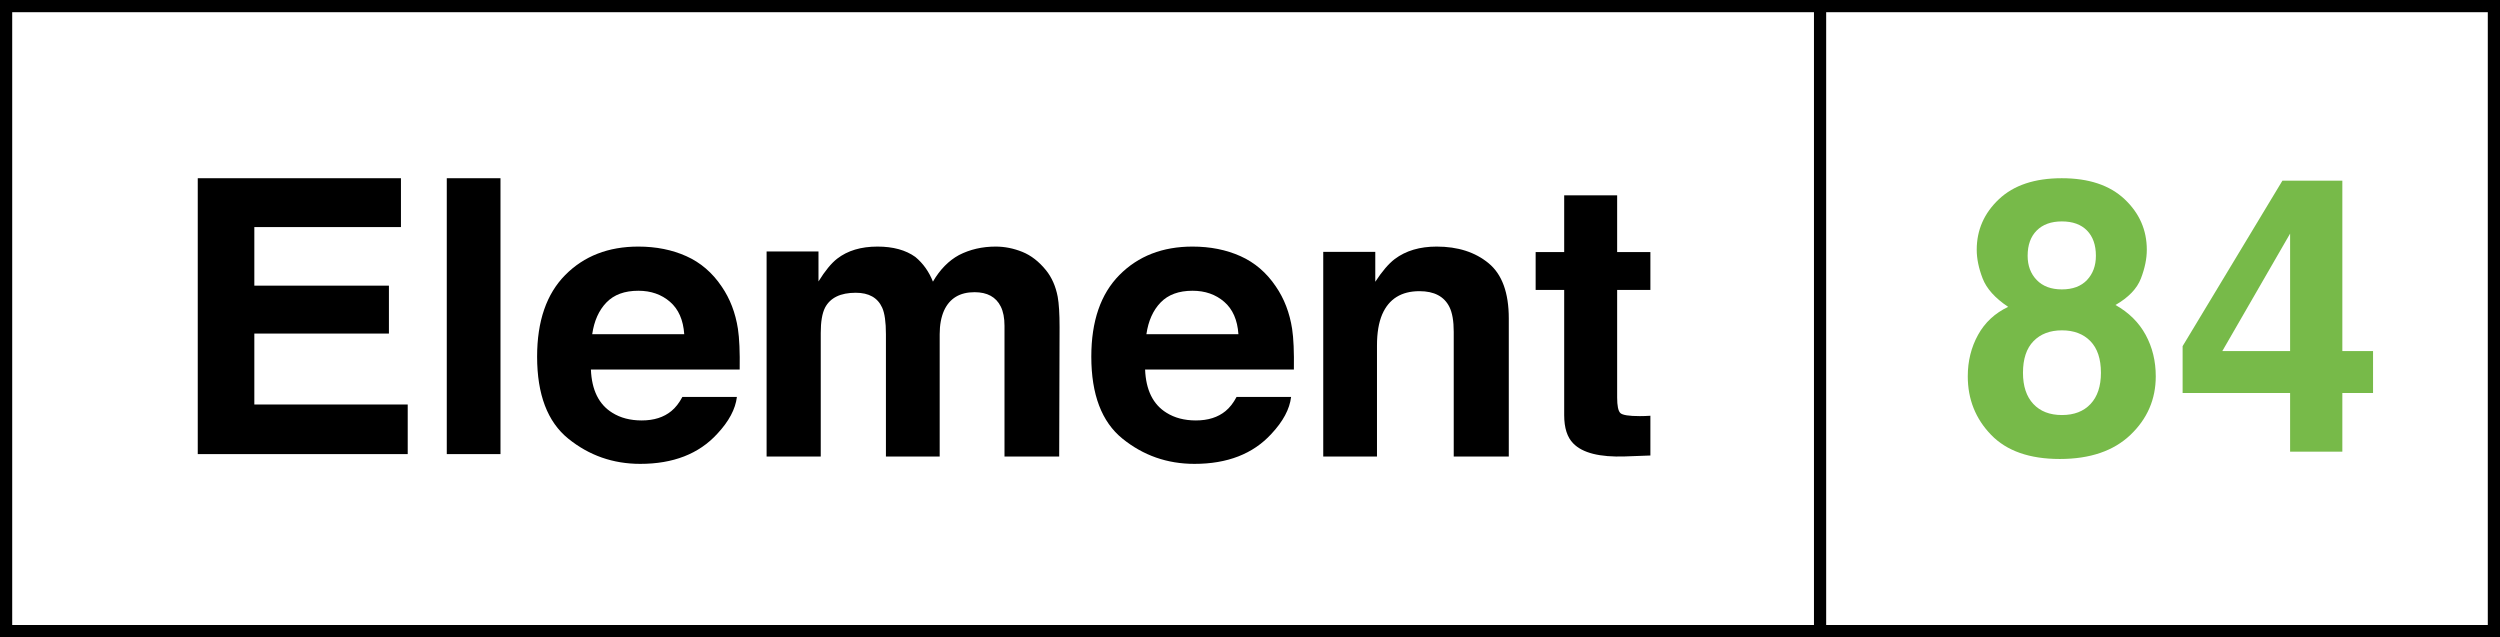
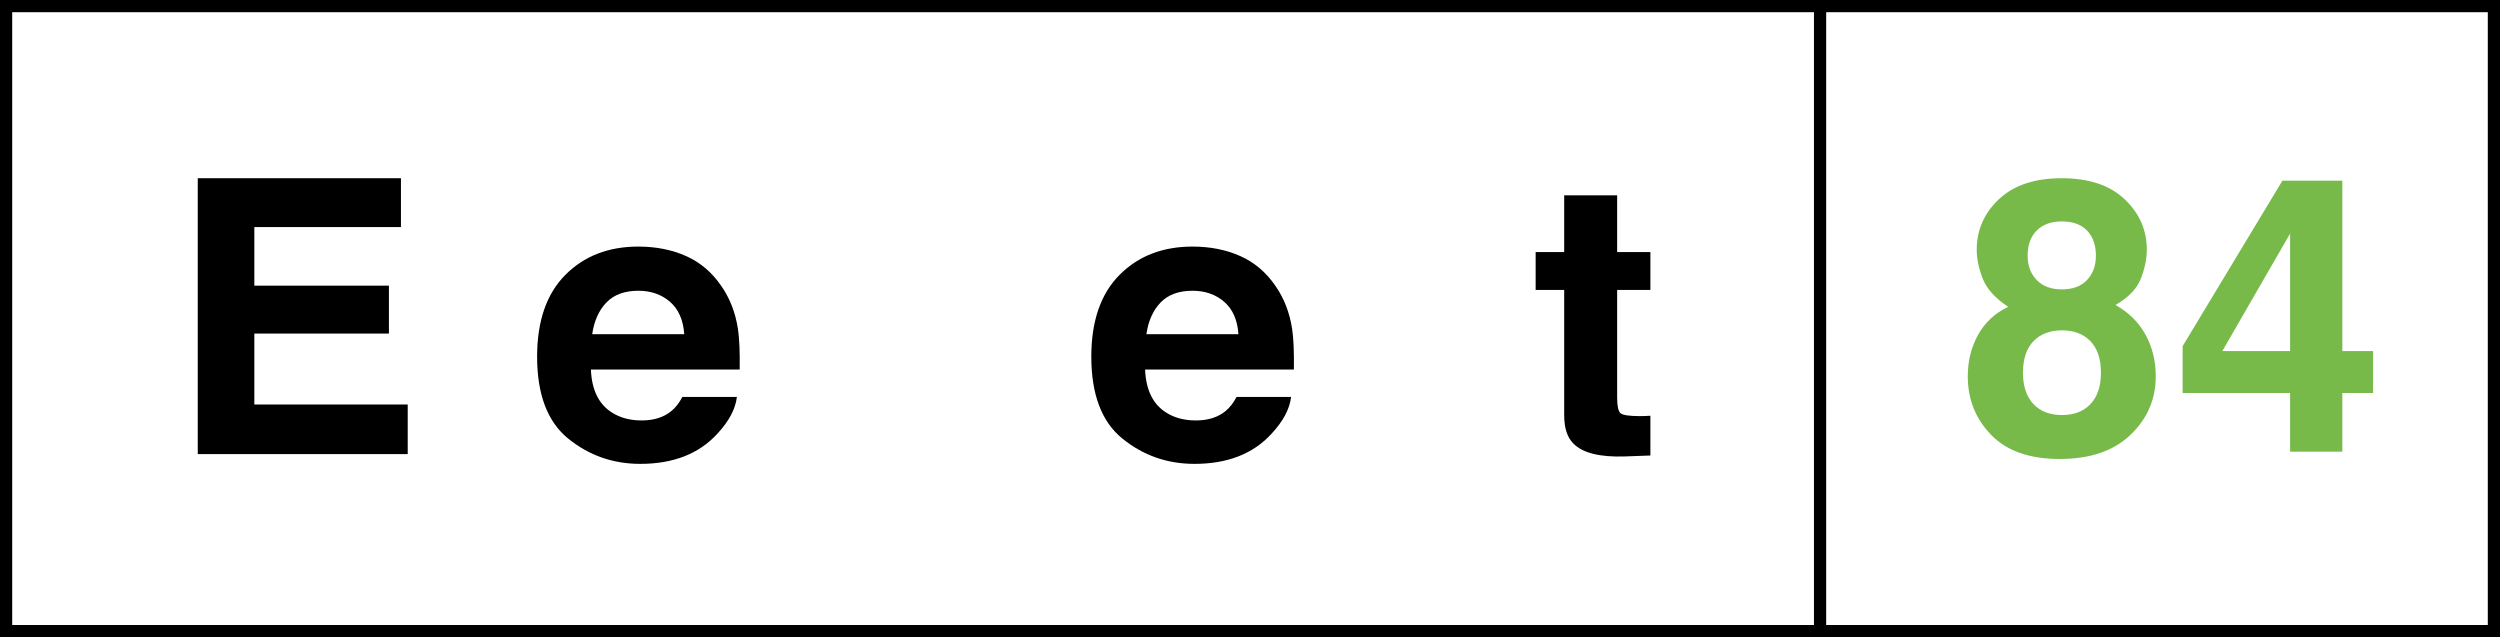
<svg xmlns="http://www.w3.org/2000/svg" width="1024px" height="261px" viewBox="0 0 1024 261" version="1.1">
  <title>Black Logo</title>
  <desc>Created with Sketch.</desc>
  <defs />
  <g id="Black-Logo" stroke="none" stroke-width="1" fill="none" fill-rule="evenodd">
    <polyline id="Fill-1" fill="#000000" points="164.227 93.009 104.174 93.009 104.174 117.003 159.301 117.003 159.301 136.628 104.174 136.628 104.174 165.684 167 165.684 167 186 81 186 81 73 164.227 73 164.227 93.009" />
-     <polygon id="Fill-2" fill="#000000" points="183 186 205 186 205 73 183 73" />
    <path d="M248.397,123.889 C245.307,127.084 243.366,131.413 242.571,136.876 L280.264,136.876 C279.866,131.053 277.922,126.633 274.434,123.617 C270.947,120.602 266.622,119.093 261.459,119.093 C255.84,119.093 251.49,120.691 248.397,123.889 Z M281.129,104.933 C286.966,107.555 291.784,111.694 295.586,117.347 C299.017,122.333 301.239,128.116 302.255,134.697 C302.842,138.552 303.084,144.103 302.975,151.351 L242.033,151.351 C242.373,159.77 245.289,165.67 250.783,169.058 C254.125,171.164 258.145,172.215 262.846,172.215 C267.831,172.215 271.88,170.932 274.993,168.365 C276.693,166.979 278.195,165.055 279.497,162.592 L301.834,162.592 C301.244,167.57 298.541,172.626 293.725,177.758 C286.228,185.919 275.736,190 262.241,190 C251.108,190 241.282,186.557 232.768,179.674 C224.257,172.791 220,161.591 220,146.076 C220,131.541 223.844,120.393 231.528,112.637 C239.213,104.881 249.187,101 261.451,101 C268.73,101 275.292,102.311 281.129,104.933 Z" id="Fill-3" fill="#000000" />
-     <path d="M418.73,103.161 C422.312,104.604 425.561,107.123 428.475,110.727 C430.826,113.659 432.413,117.263 433.231,121.536 C433.743,124.367 434,128.509 434,133.963 L433.844,187 L411.442,187 L411.442,133.425 C411.442,130.234 410.93,127.607 409.906,125.548 C407.961,121.638 404.382,119.681 399.166,119.681 C393.13,119.681 388.961,122.205 386.66,127.247 C385.483,129.925 384.894,133.143 384.894,136.898 L384.894,187 L362.875,187 L362.875,136.898 C362.875,131.906 362.364,128.279 361.34,126.013 C359.499,121.947 355.891,119.913 350.522,119.913 C344.281,119.913 340.086,121.947 337.938,126.013 C336.761,128.329 336.177,131.778 336.177,136.357 L336.177,187 L314,187 L314,103.007 L335.252,103.007 L335.252,115.282 C337.964,110.907 340.519,107.792 342.925,105.939 C347.171,102.649 352.67,101 359.423,101 C365.816,101 370.982,102.416 374.922,105.247 C378.091,107.871 380.494,111.242 382.132,115.358 C384.995,110.419 388.551,106.791 392.797,104.473 C397.299,102.158 402.309,101 407.834,101 C411.517,101 415.151,101.721 418.73,103.161" id="Fill-4" fill="#000000" />
    <path d="M475.397,123.889 C472.302,127.084 470.361,131.413 469.568,136.876 L507.259,136.876 C506.861,131.053 504.92,126.633 501.432,123.617 C497.942,120.602 493.618,119.093 488.457,119.093 C482.84,119.093 478.487,120.691 475.397,123.889 Z M508.127,104.933 C513.961,107.555 518.785,111.694 522.587,117.347 C526.012,122.333 528.237,128.116 529.253,134.697 C529.843,138.552 530.082,144.103 529.975,151.351 L469.03,151.351 C469.371,159.77 472.287,165.67 477.783,169.058 C481.123,171.164 485.146,172.215 489.844,172.215 C494.826,172.215 498.878,170.932 501.994,168.365 C503.691,166.979 505.19,165.055 506.495,162.592 L528.832,162.592 C528.245,167.57 525.542,172.626 520.721,177.758 C513.226,185.919 502.732,190 489.241,190 C478.105,190 468.279,186.557 459.768,179.674 C451.254,172.791 447,161.591 447,146.076 C447,131.541 450.838,120.393 458.523,112.637 C466.208,104.881 476.185,101 488.449,101 C495.731,101 502.29,102.311 508.127,104.933 Z" id="Fill-5" fill="#000000" />
-     <path d="M609.732,107.819 C615.247,112.366 618,119.906 618,130.437 L618,187 L595.448,187 L595.448,135.908 C595.448,131.491 594.86,128.1 593.686,125.736 C591.536,121.421 587.449,119.264 581.417,119.264 C574.004,119.264 568.919,122.423 566.16,128.741 C564.727,132.081 564.013,136.346 564.013,141.532 L564.013,187 L542,187 L542,103.157 L563.315,103.157 L563.315,115.411 C566.137,111.096 568.804,107.986 571.316,106.084 C575.829,102.696 581.545,101 588.469,101 C597.134,101 604.22,103.272 609.732,107.819" id="Fill-6" fill="#000000" />
    <path d="M629,118.76 L629,103.242 L640.692,103.242 L640.692,80 L662.384,80 L662.384,103.242 L676,103.242 L676,118.76 L662.384,118.76 L662.384,162.795 C662.384,166.211 662.818,168.339 663.691,169.18 C664.563,170.021 667.232,170.44 671.69,170.44 C672.357,170.44 673.063,170.43 673.807,170.401 C674.55,170.378 675.279,170.339 676,170.288 L676,186.572 L665.613,186.955 C655.256,187.312 648.179,185.529 644.385,181.603 C641.924,179.108 640.692,175.257 640.692,170.06 L640.692,118.76 L629,118.76" id="Fill-7" fill="#000000" />
    <path d="M834.236,114.692 C836.714,117.257 840.145,118.538 844.539,118.538 C848.981,118.538 852.413,117.257 854.841,114.692 C857.264,112.129 858.48,108.82 858.48,104.77 C858.48,100.359 857.264,96.911 854.841,94.421 C852.413,91.937 848.981,90.692 844.539,90.692 C840.145,90.692 836.714,91.937 834.236,94.421 C831.759,96.911 830.52,100.359 830.52,104.77 C830.52,108.82 831.759,112.129 834.236,114.692 Z M832.853,165.461 C835.679,168.487 839.584,170 844.578,170 C849.569,170 853.476,168.487 856.302,165.461 C859.129,162.438 860.543,158.18 860.543,152.691 C860.543,146.998 859.103,142.681 856.227,139.73 C853.349,136.782 849.468,135.308 844.578,135.308 C839.688,135.308 835.803,136.782 832.928,139.73 C830.05,142.681 828.612,146.998 828.612,152.691 C828.612,158.18 830.024,162.438 832.853,165.461 Z M810.213,137.155 C813.021,132.077 817.135,128.257 822.548,125.692 C817.179,122.103 813.693,118.22 812.082,114.038 C810.474,109.859 809.667,105.95 809.667,102.307 C809.667,94.205 812.705,87.297 818.775,81.578 C824.849,75.859 833.424,73 844.5,73 C855.576,73 864.148,75.859 870.223,81.578 C876.297,87.297 879.333,94.205 879.333,102.307 C879.333,105.95 878.531,109.859 876.928,114.038 C875.325,118.22 871.847,121.845 866.501,124.923 C871.973,128.001 876.093,132.077 878.857,137.155 C881.617,142.23 883,147.899 883,154.154 C883,163.537 879.545,171.526 872.641,178.115 C865.733,184.706 856.083,188 843.696,188 C831.309,188 821.93,184.706 815.558,178.115 C809.186,171.526 806,163.537 806,154.154 C806,147.899 807.404,142.23 810.213,137.155 Z" id="Fill-8" fill="#77BA49" />
    <path d="M938.025,143.788 L938.025,95.678 L910.264,143.788 L938.025,143.788 Z M972,160.967 L959.423,160.967 L959.423,185 L938.025,185 L938.025,160.967 L894,160.967 L894,141.785 L934.879,74 L959.423,74 L959.423,143.788 L972,143.788 L972,160.967 Z" id="Fill-9" fill="#77BA49" />
    <path d="M2.5,2.5 L2.5,258.5 L1021.5,258.5 L1021.5,2.5 L2.5,2.5 Z" id="Rectangle-Copy" stroke="#000000" stroke-width="5" />
    <path d="M745.5,3.5 L745.5,259.822" id="Line-Copy" stroke="#000000" stroke-width="5" stroke-linecap="square" />
  </g>
</svg>